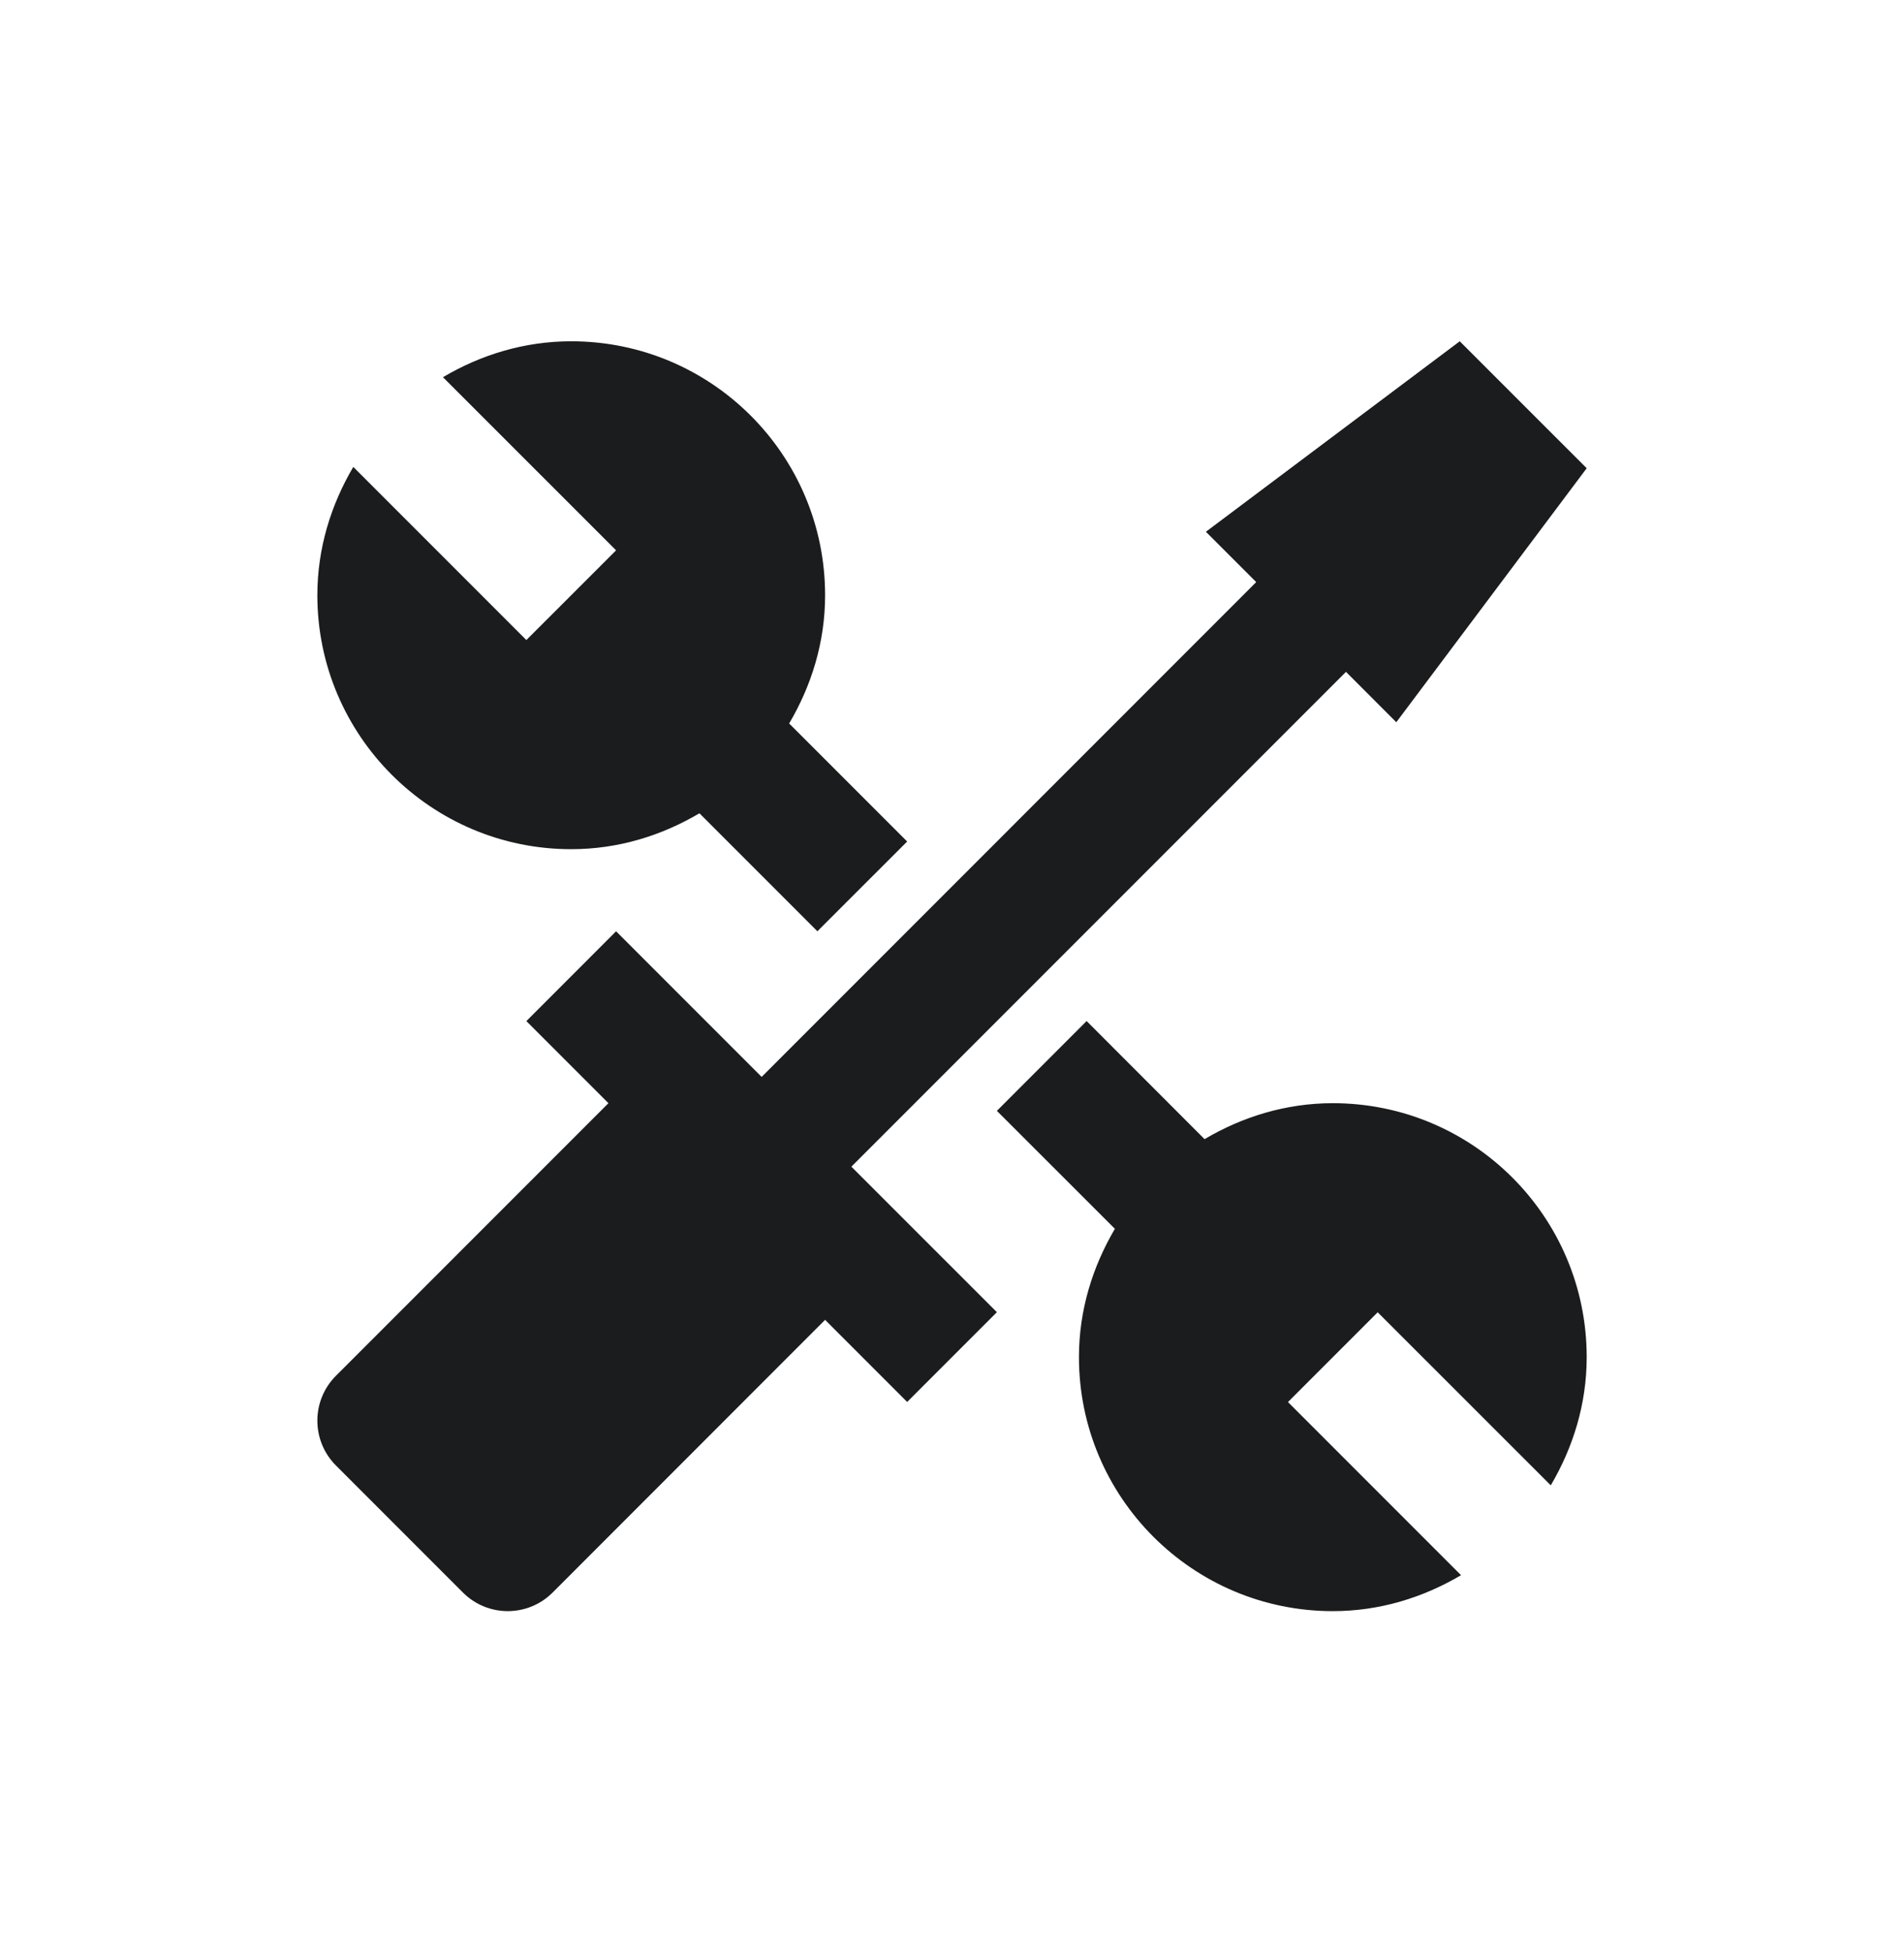
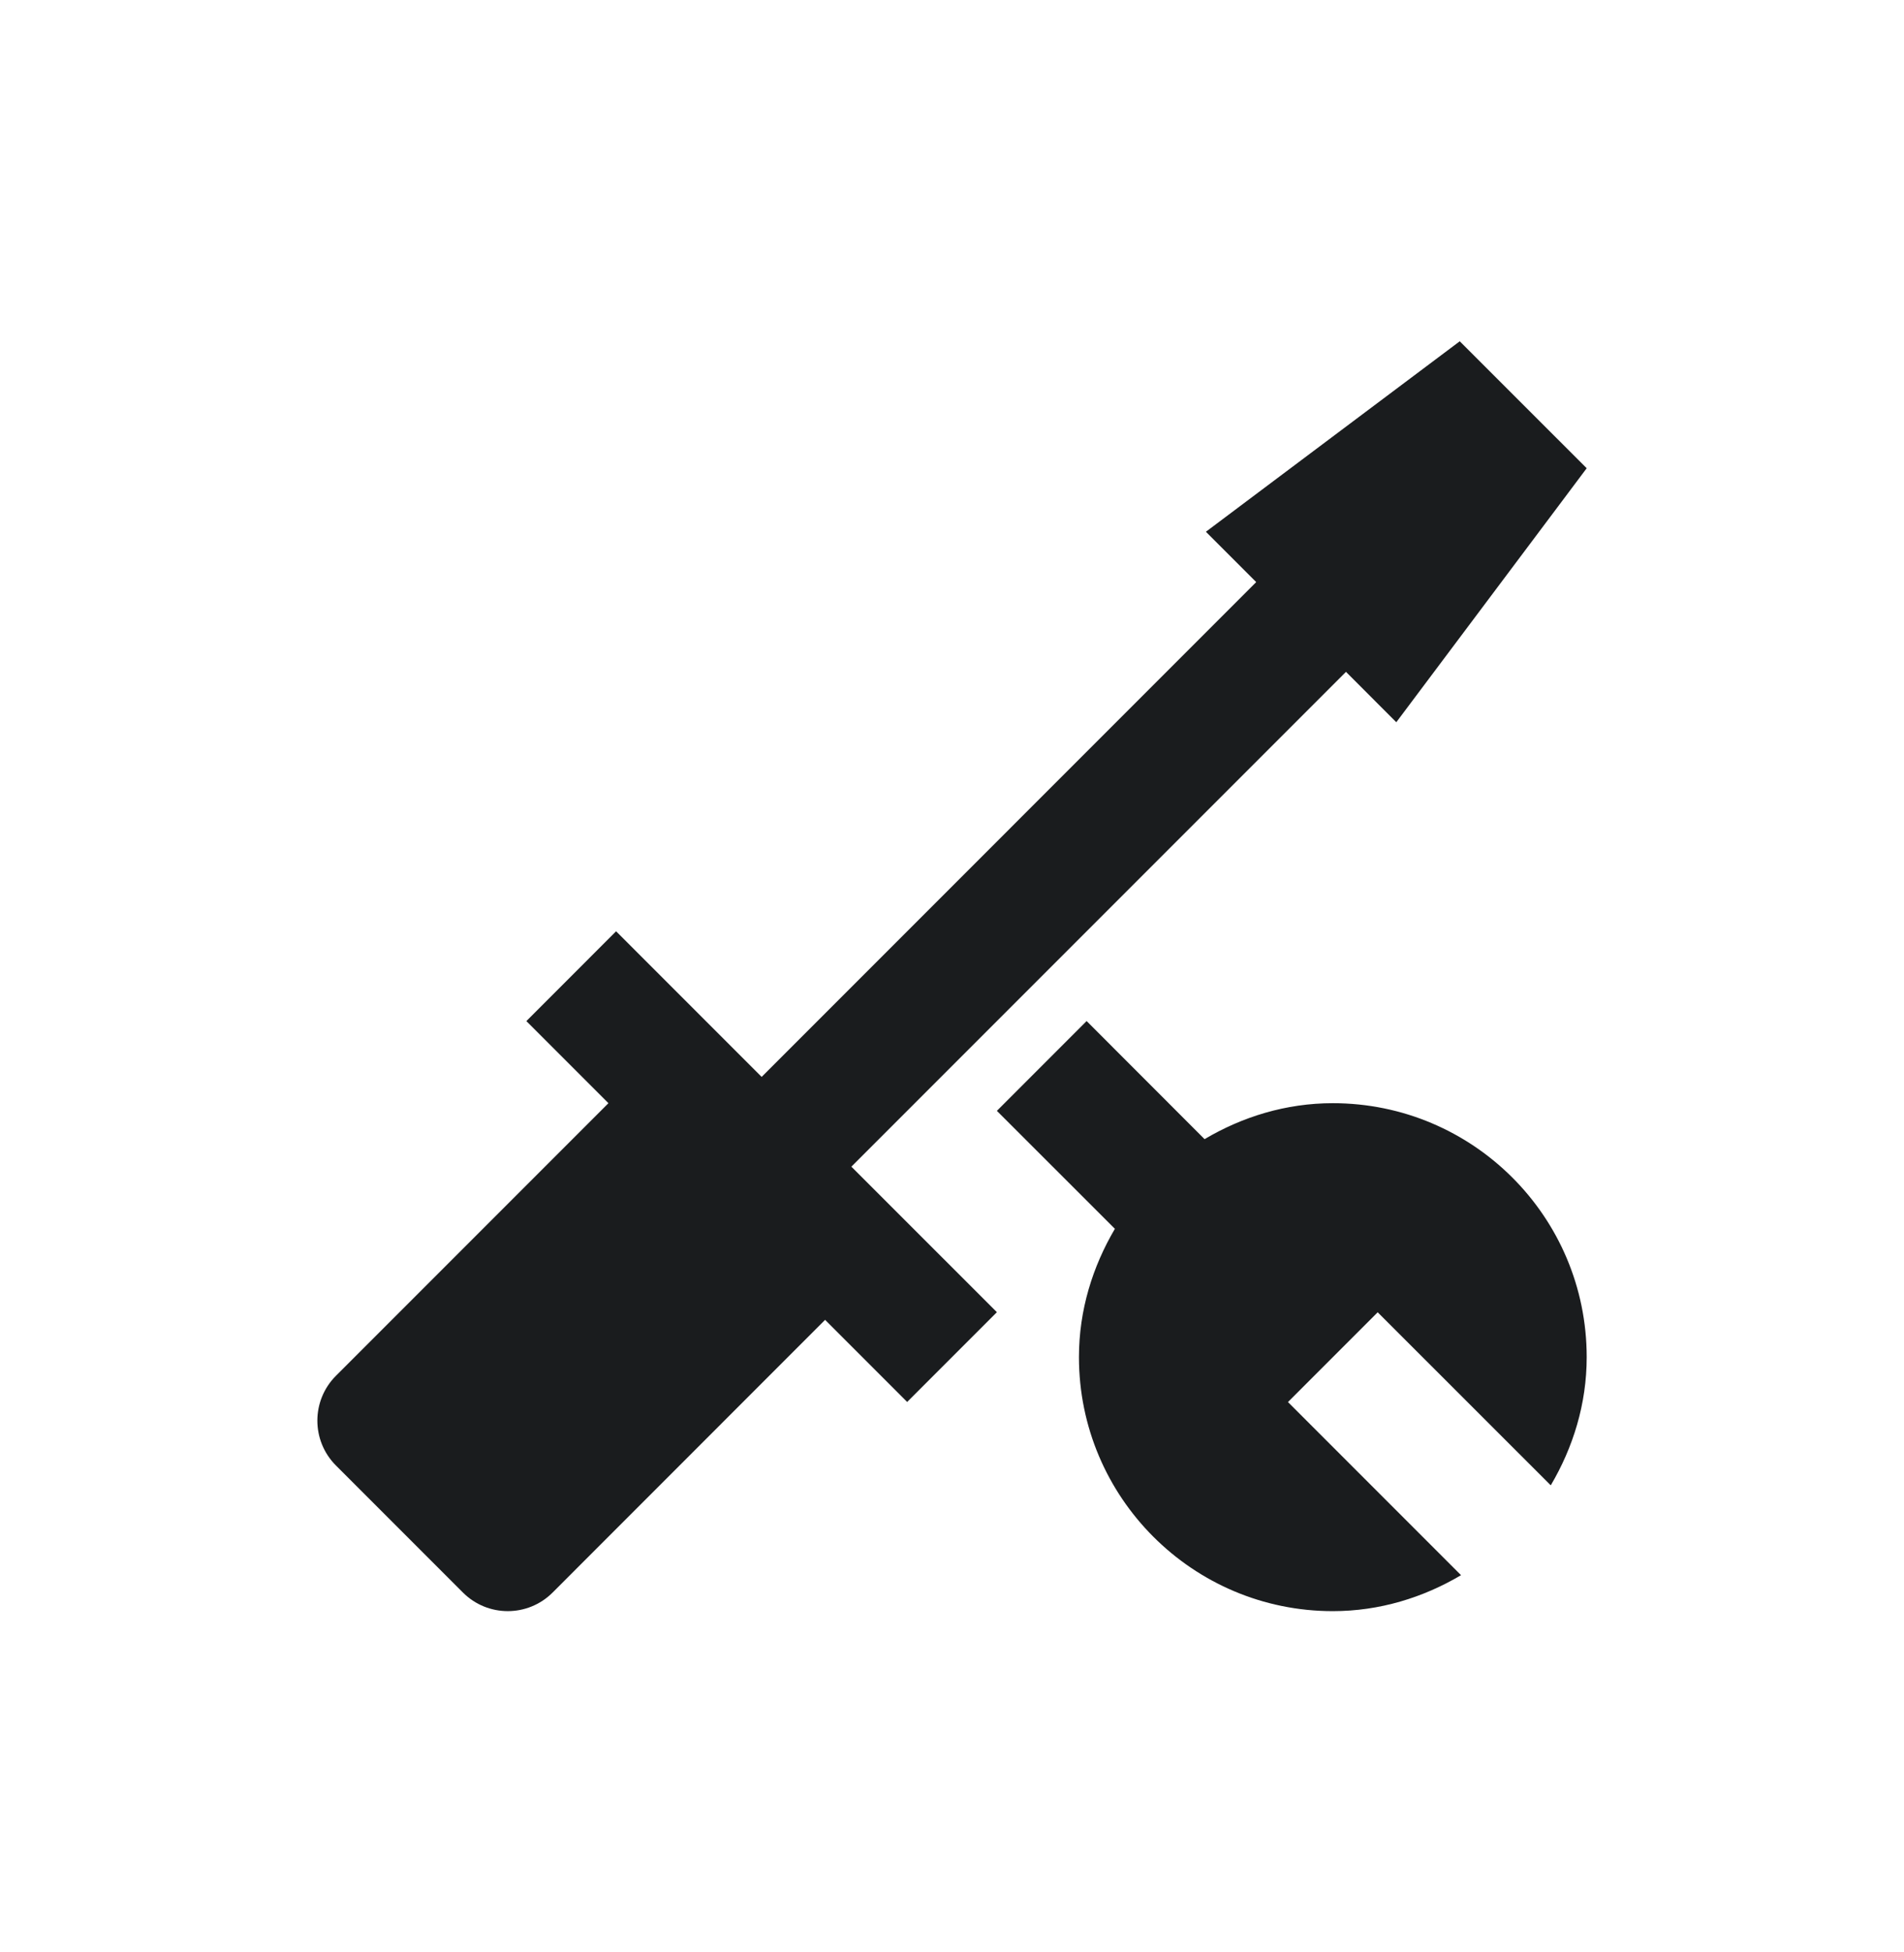
<svg xmlns="http://www.w3.org/2000/svg" width="40" height="41" viewBox="0 0 40 41" fill="none">
  <path d="M28.277 14.109L17.886 24.5L20.943 27.556L19.058 29.441L17.334 27.717L11.61 33.443C11.089 33.964 10.246 33.964 9.725 33.443L7.058 30.776C6.537 30.255 6.537 29.412 7.058 28.891L12.782 23.167L11.058 21.443L12.943 19.557L16.001 22.615L26.391 12.224L25.334 11.167L30.667 7.167L33.334 9.833L29.334 15.167L28.277 14.109Z" fill="#1A1C1E" />
-   <path d="M12 17.833C12.987 17.833 13.9 17.548 14.694 17.079L17.172 19.557L19.058 17.672L16.579 15.193C17.047 14.399 17.334 13.487 17.334 12.5C17.334 9.553 14.946 7.167 12 7.167C11.014 7.167 10.099 7.452 9.306 7.921L12.943 11.557L11.058 13.441L7.422 9.805C6.954 10.6 6.667 11.512 6.667 12.5C6.667 15.441 9.055 17.833 12 17.833Z" fill="#1A1C1E" />
  <path d="M28 23.167C27.014 23.167 26.099 23.453 25.306 23.922L22.828 21.442L20.943 23.328L23.422 25.805C22.954 26.6 22.667 27.512 22.667 28.5C22.667 31.443 25.055 33.834 28 33.834C28.987 33.834 29.9 33.548 30.694 33.079L27.058 29.443L28.943 27.558L32.579 31.192C33.047 30.399 33.334 29.485 33.334 28.5C33.334 25.553 30.946 23.167 28 23.167Z" fill="#1A1C1E" />
</svg>